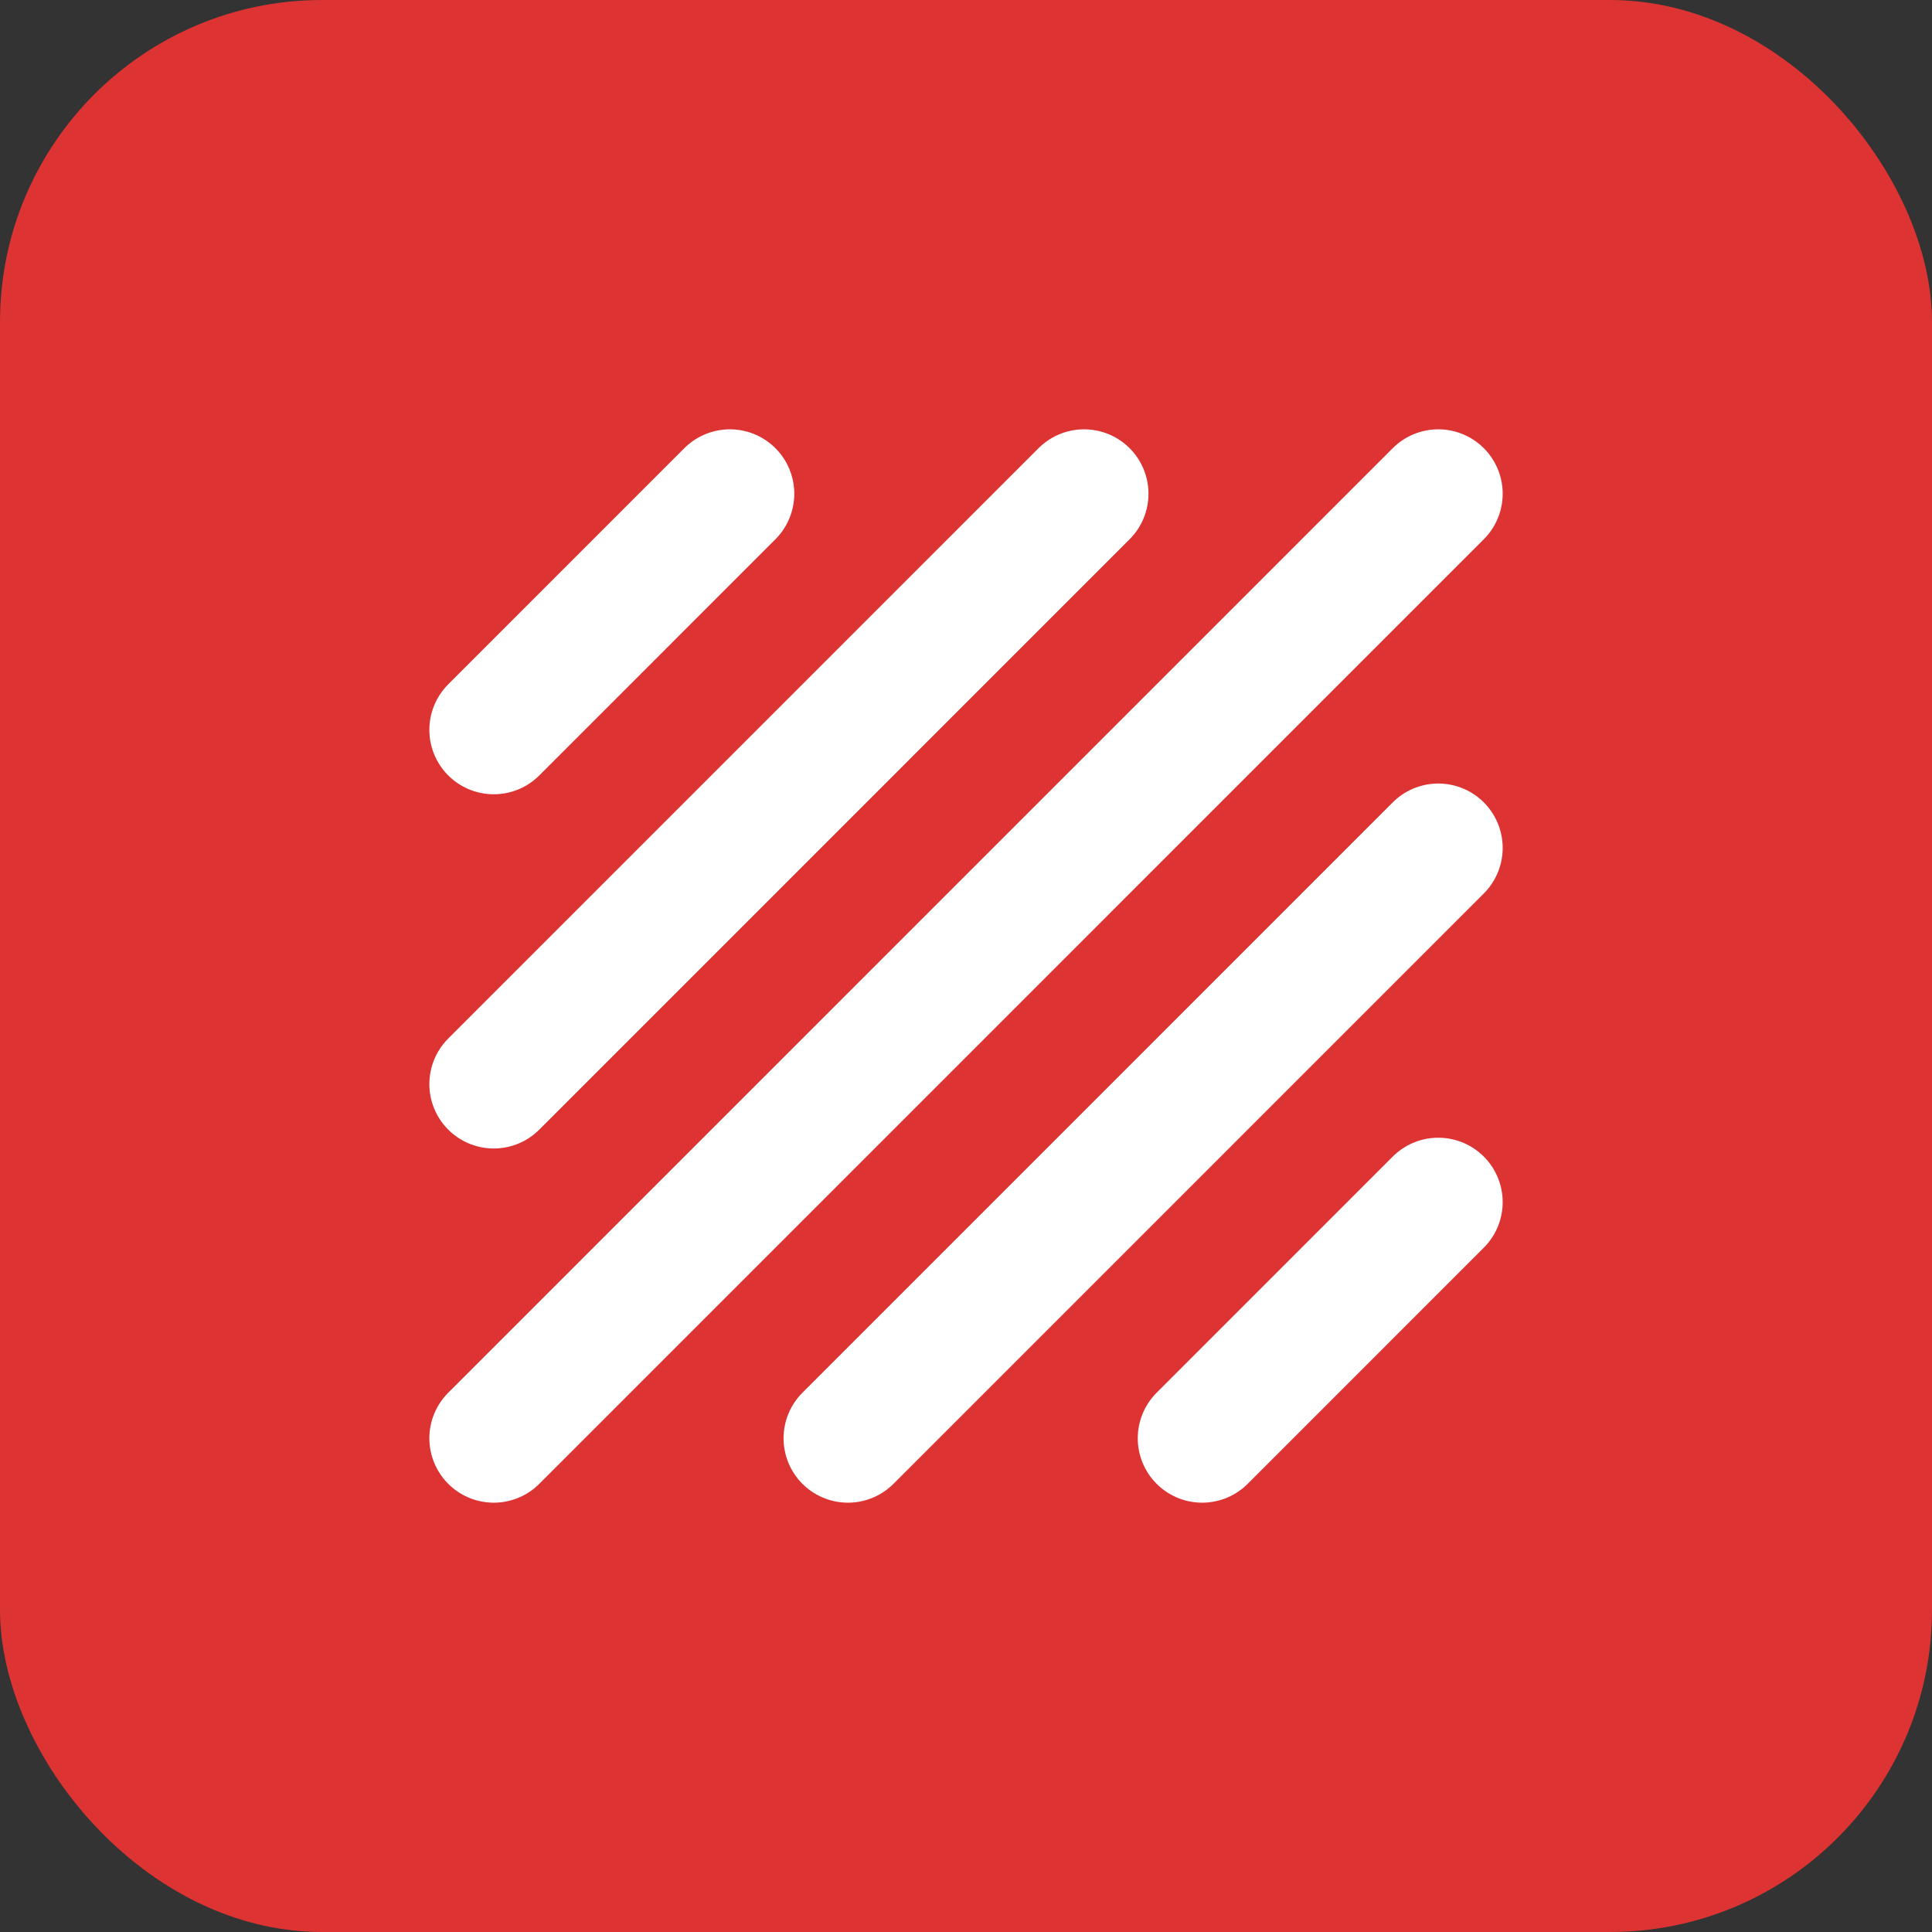
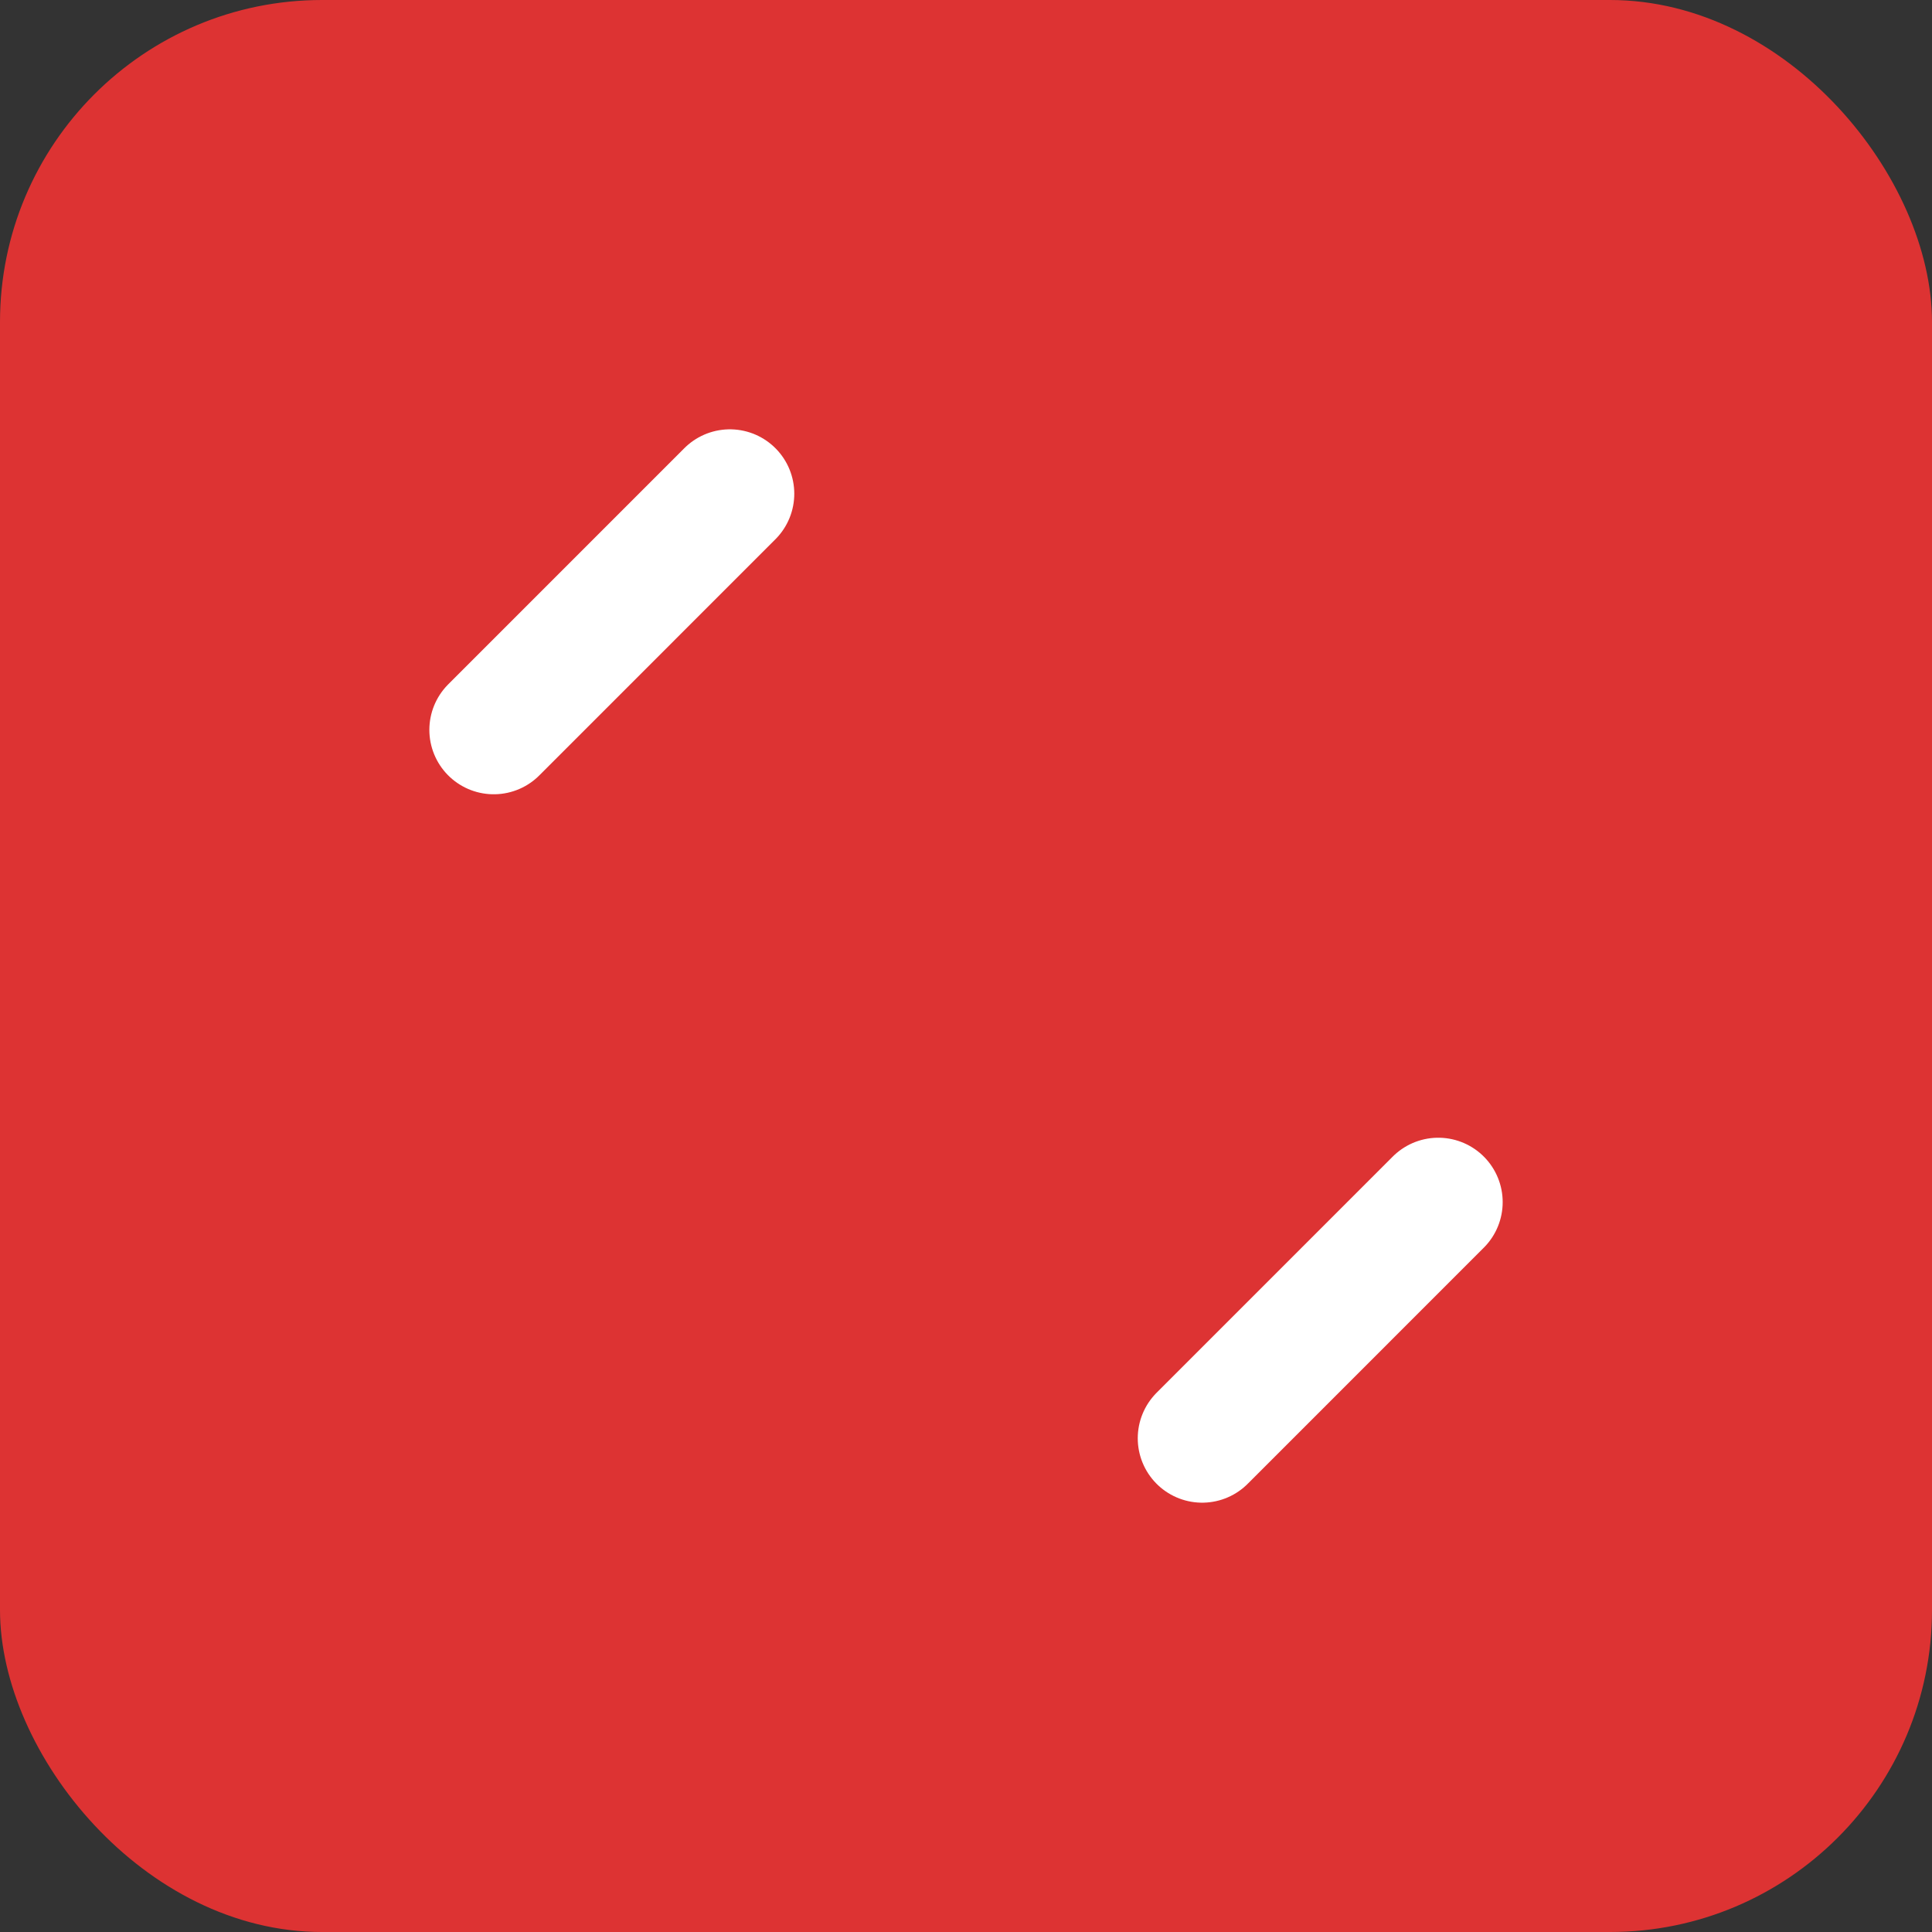
<svg xmlns="http://www.w3.org/2000/svg" width="60" height="60" viewBox="0 0 60 60" fill="none">
  <rect x="0" y="0" width="60" height="60" fill="#333333" stroke="none" />
  <rect width="60" height="60" rx="10" fill="#DD3333" />
  <g clip-path="url(#clip0_292_772)">
    <path d="M15.334 22.667L22.667 15.333" stroke="white" stroke-width="4" stroke-linecap="round" stroke-linejoin="round" />
-     <path d="M33.667 15.333L15.334 33.667" stroke="white" stroke-width="4" stroke-linecap="round" stroke-linejoin="round" />
-     <path d="M15.334 44.667L44.667 15.333" stroke="white" stroke-width="4" stroke-linecap="round" stroke-linejoin="round" />
-     <path d="M44.667 26.333L26.334 44.667" stroke="white" stroke-width="4" stroke-linecap="round" stroke-linejoin="round" />
    <path d="M44.667 37.333L37.334 44.667" stroke="white" stroke-width="4" stroke-linecap="round" stroke-linejoin="round" />
  </g>
  <defs>
    <clipPath id="clip0_292_772">
      <rect width="44" height="44" fill="white" transform="translate(8 8)" />
    </clipPath>
  </defs>
</svg>